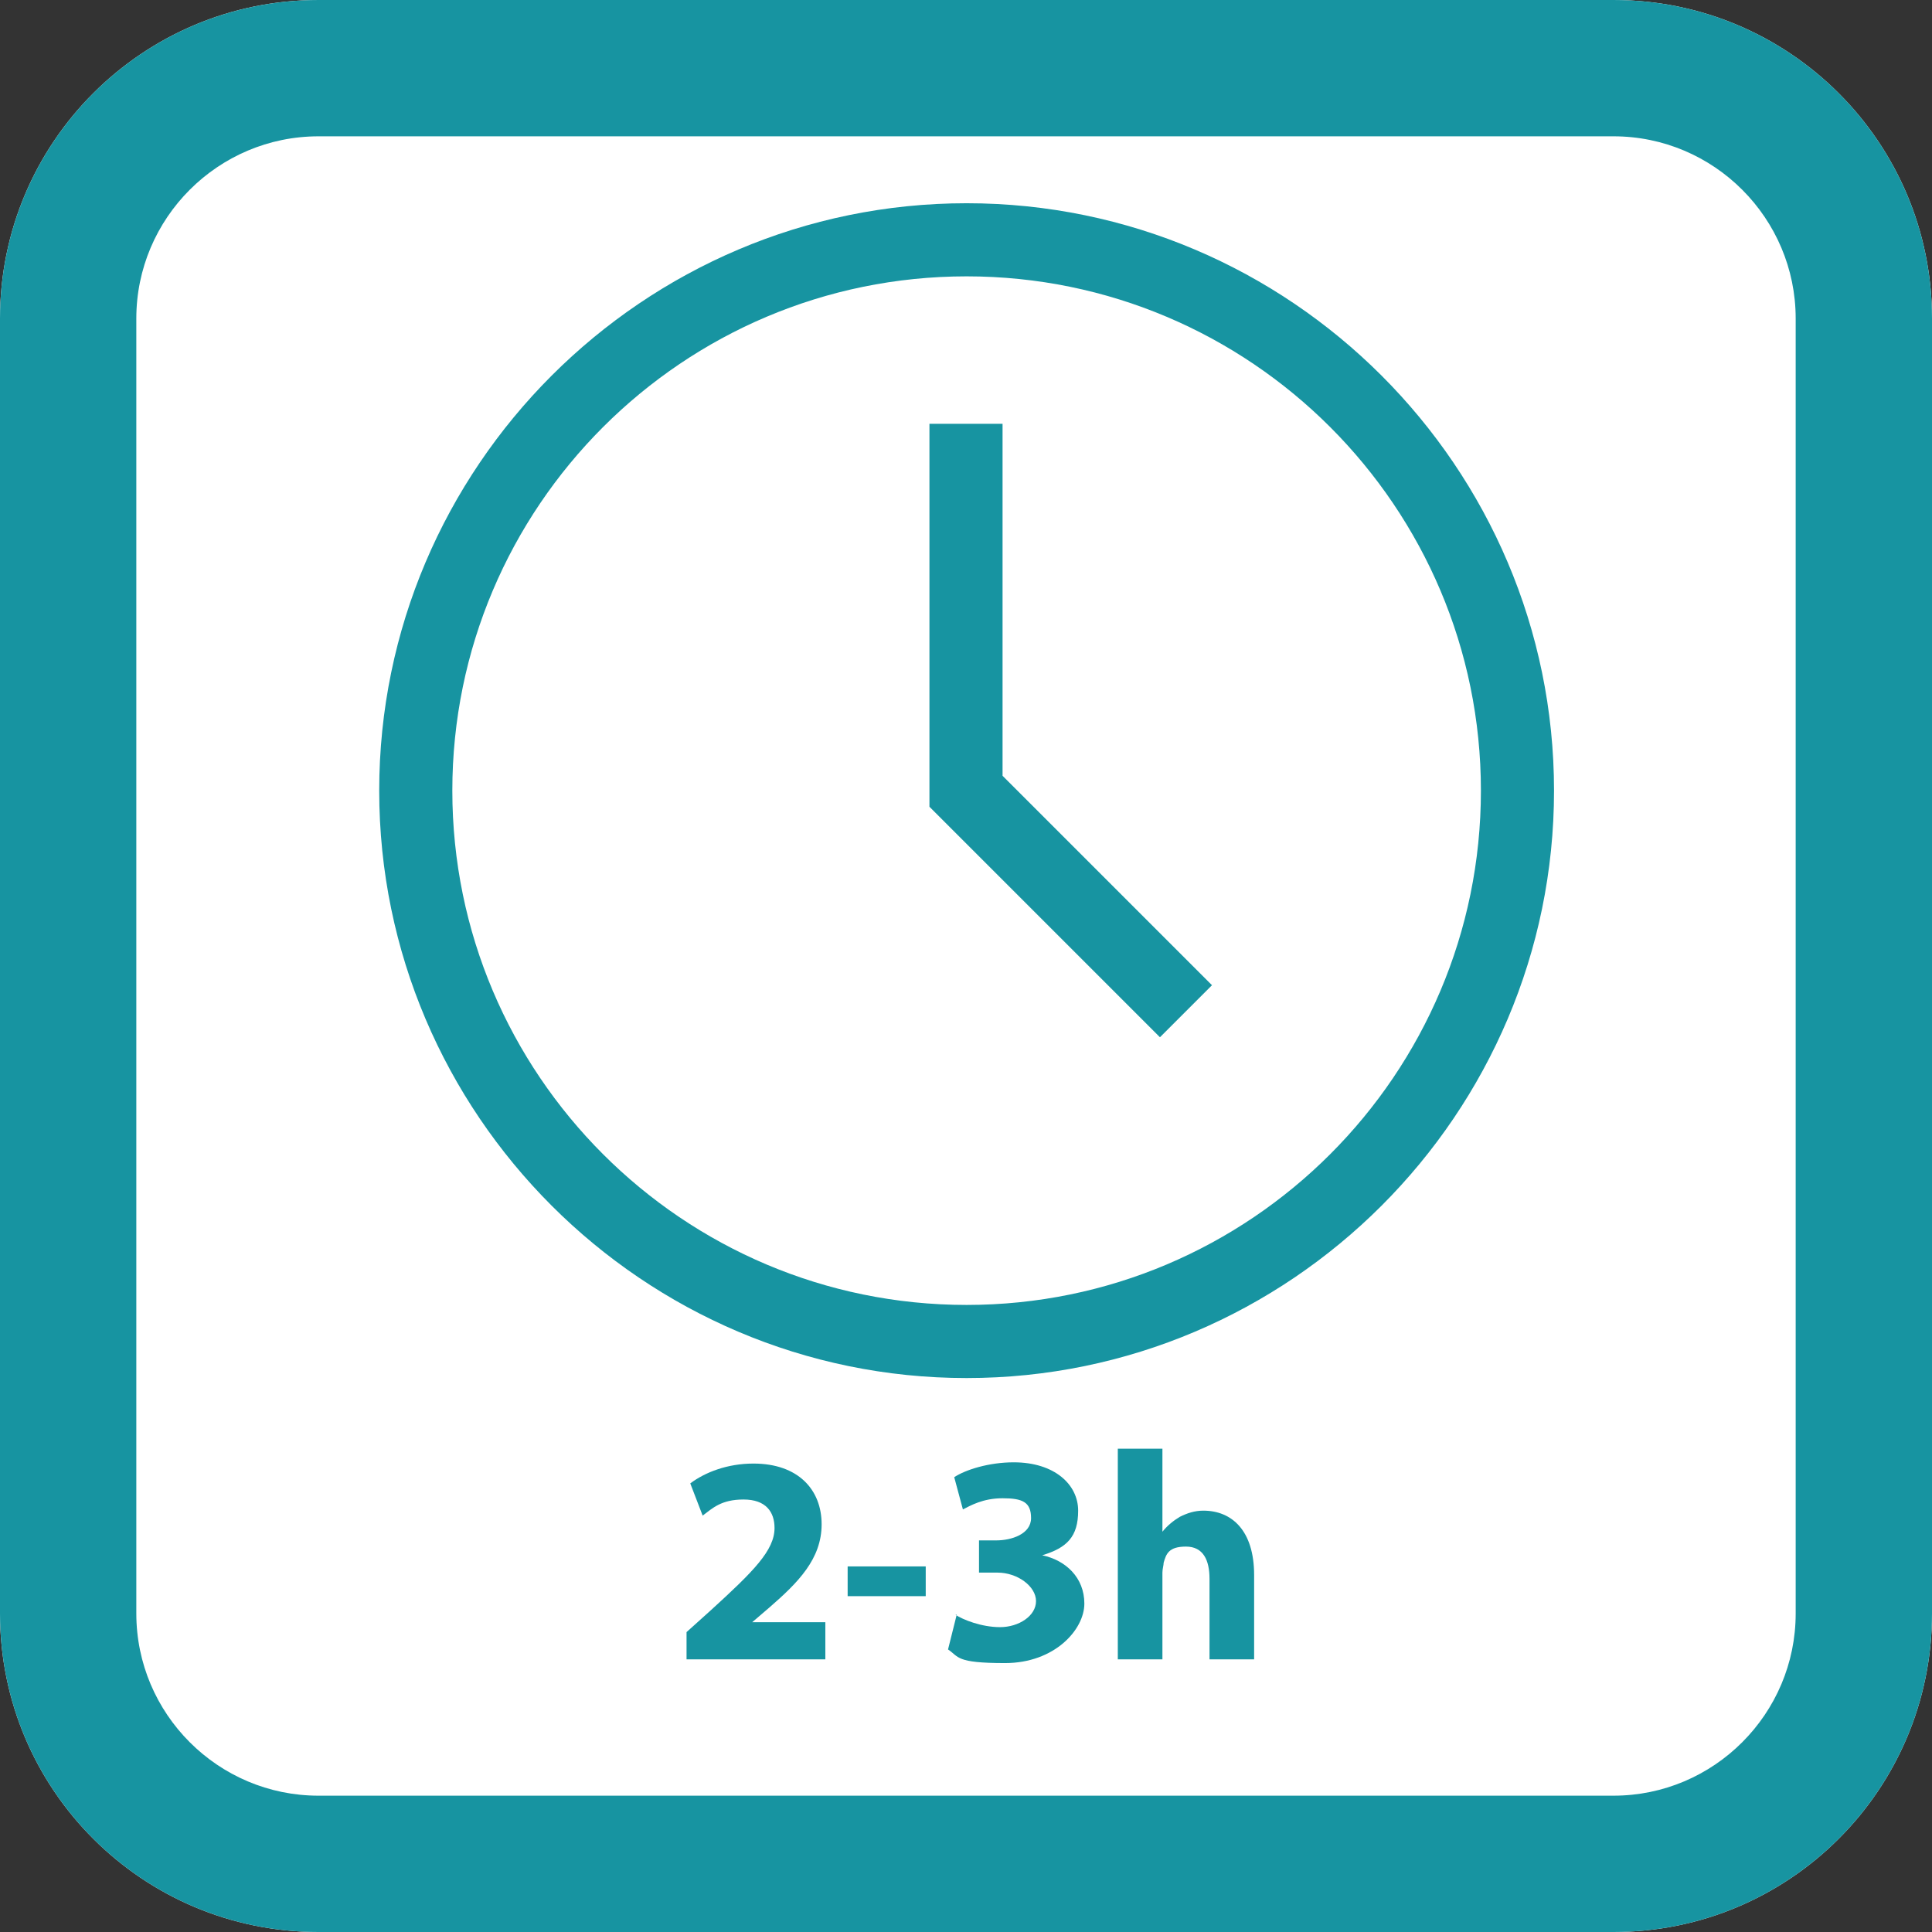
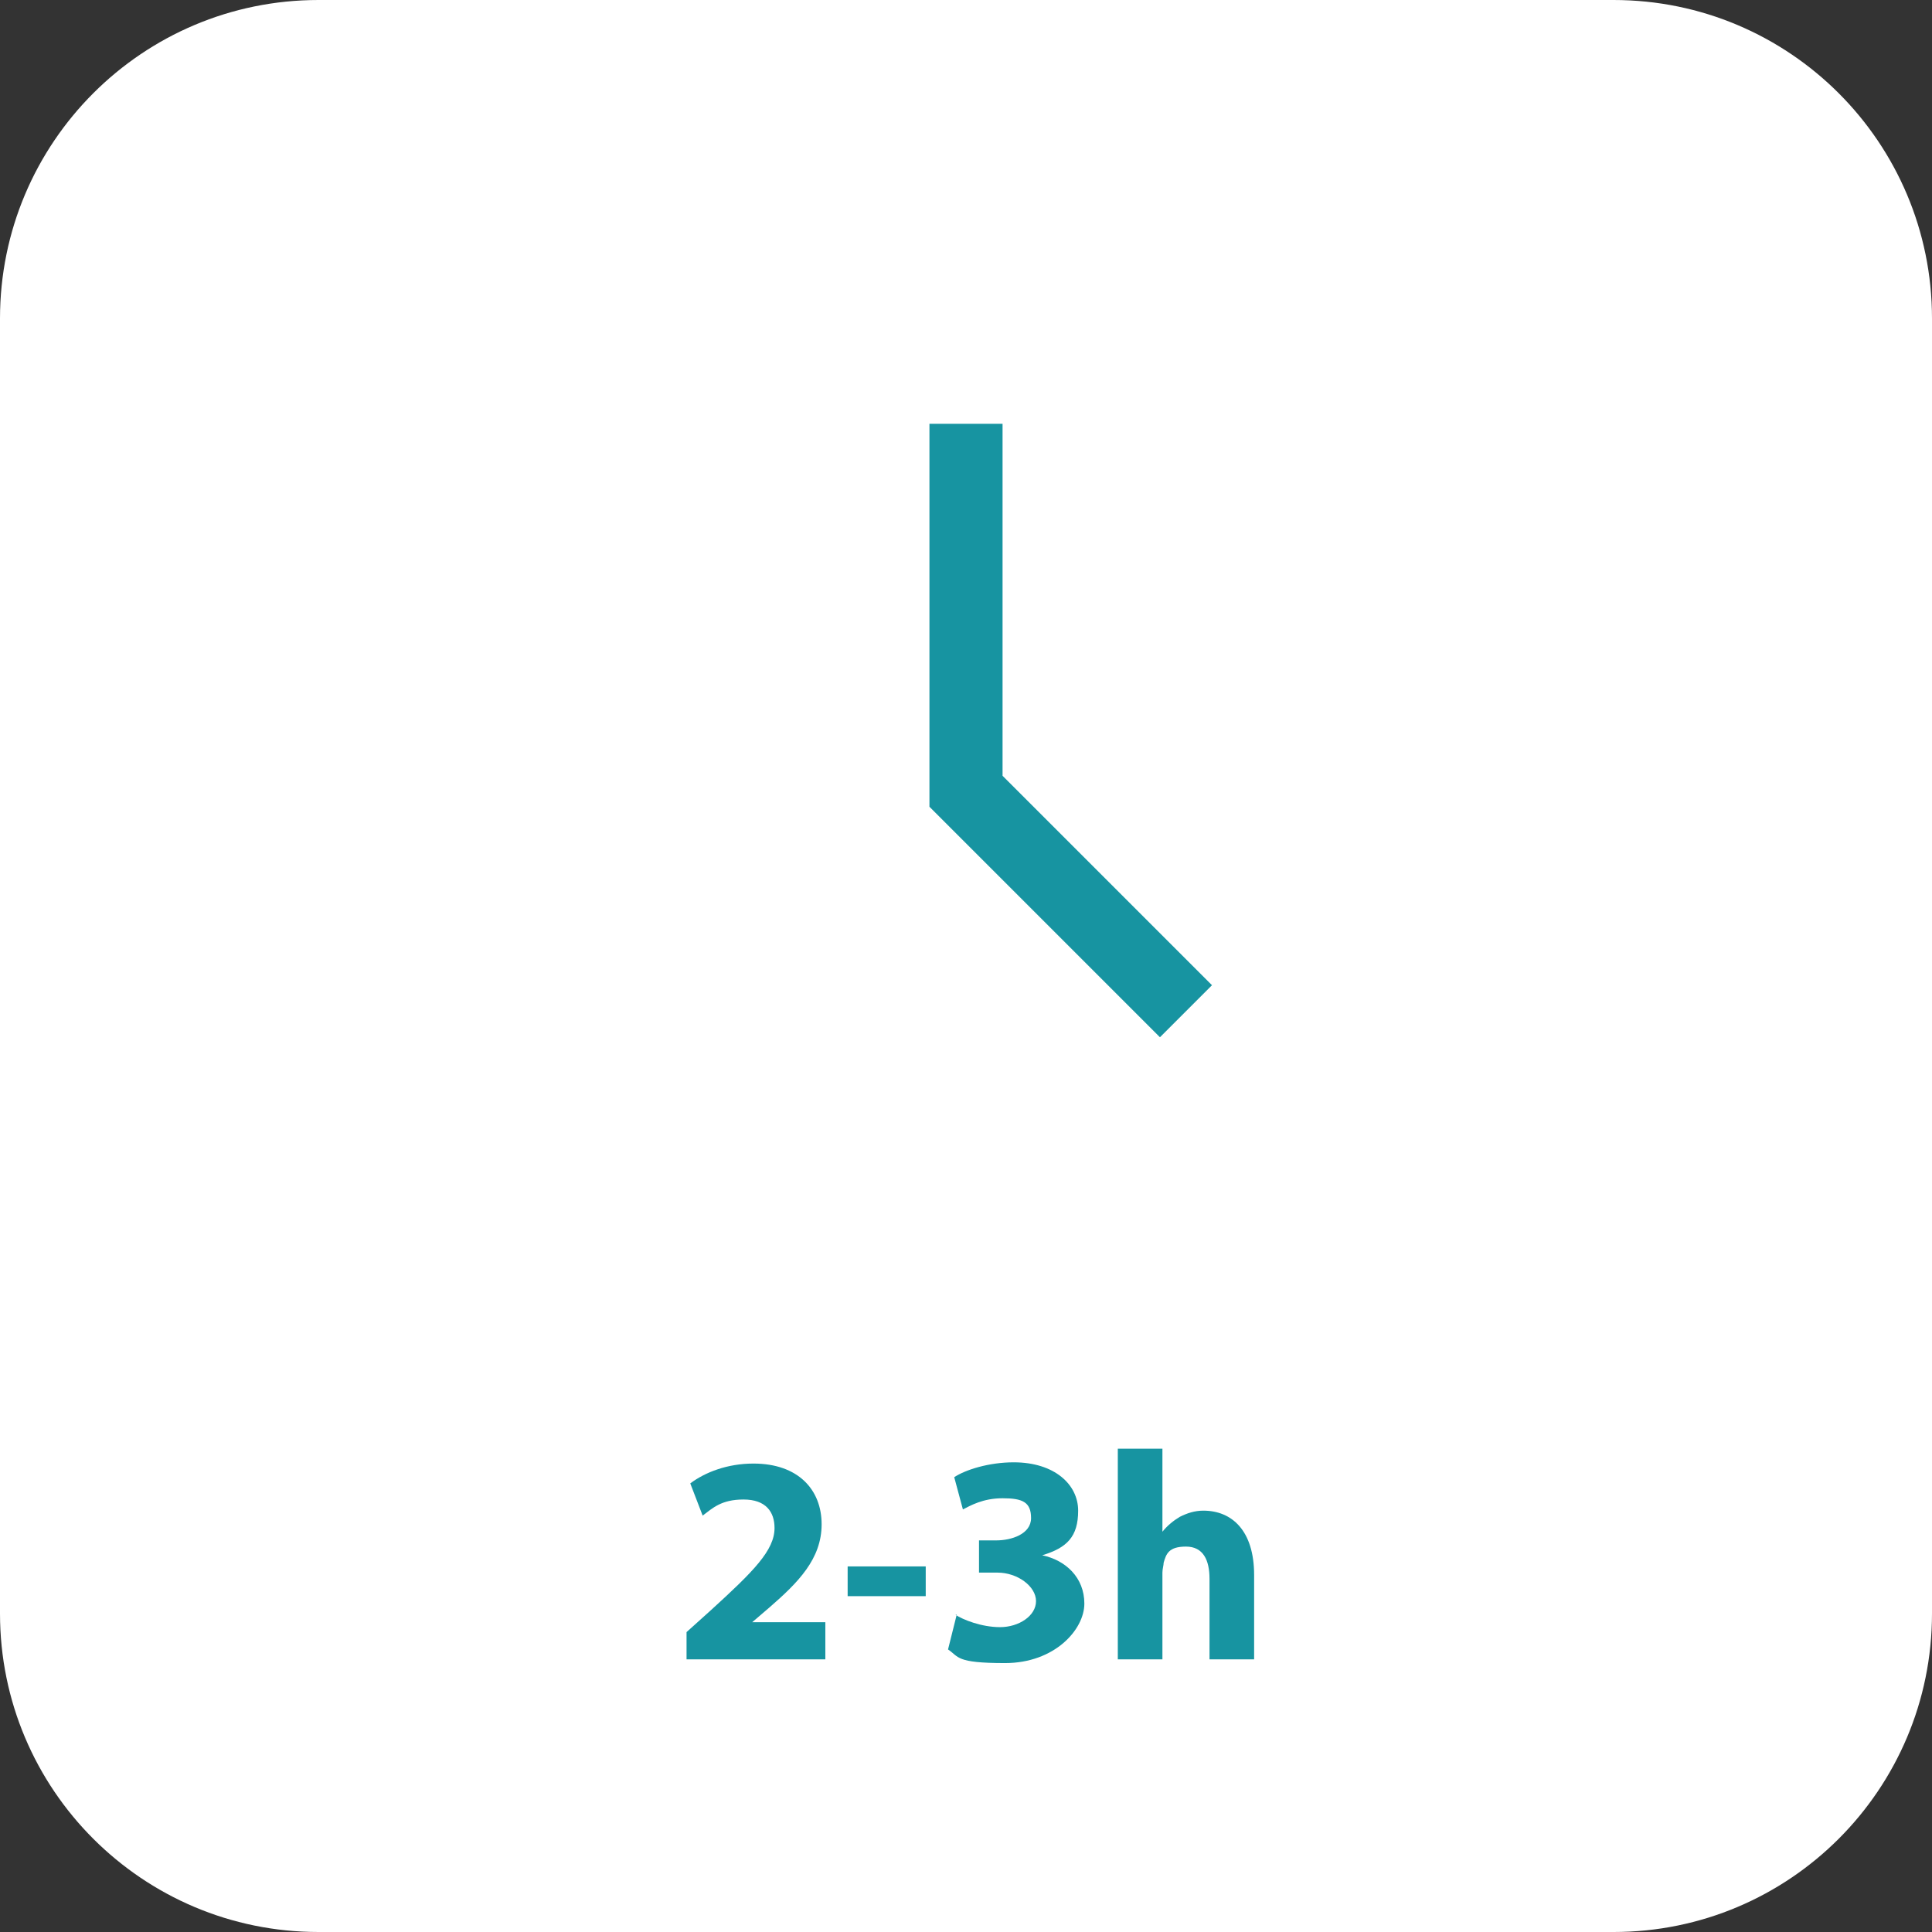
<svg xmlns="http://www.w3.org/2000/svg" id="Layer_1" version="1.1" viewBox="0 0 155.9 155.9">
  <rect x="0" y="0" width="155.9" height="155.9" fill="#333333" stroke="none" />
  <defs>
    <style>
      .st0 {
        fill: #fff;
        fill-rule: evenodd;
      }

      .st1 {
        fill: #1794a1;
      }
    </style>
  </defs>
  <path class="st0" d="M130.2,155.9H25.7c-14.2,0-25.7-11.5-25.7-25.7V25.7C0,11.5,11.5,0,25.7,0h104.5C144.4,0,155.9,11.5,155.9,25.7v104.5c0,14.2-11.5,25.7-25.7,25.7" />
-   <path class="st1" d="M130.2,11c8.1,0,14.7,6.6,14.7,14.7v104.5c0,8.1-6.6,14.7-14.7,14.7H25.7c-8.1,0-14.7-6.6-14.7-14.7V25.7c0-8.1,6.6-14.7,14.7-14.7h104.5M130.2,0H25.7C11.5,0,0,11.5,0,25.7v104.5c0,14.2,11.5,25.7,25.7,25.7h104.5c14.2,0,25.7-11.5,25.7-25.7V25.7C155.9,11.5,144.4,0,130.2,0" />
-   <path class="st1" d="M78,16.4c-26.1,0-47.4,21.3-47.4,47.4s21.3,47.4,47.4,47.4,47.4-21.3,47.4-47.4-21.3-47.4-47.4-47.4M78,105.3c-22.9,0-41.5-18.6-41.5-41.5s18.6-41.5,41.5-41.5,41.5,18.6,41.5,41.5-18.6,41.5-41.5,41.5" />
  <polygon class="st1" points="80.9 34.2 75 34.2 75 65.1 93.6 83.7 97.8 79.5 80.9 62.6 80.9 34.2" />
  <g>
-     <path class="st1" d="M55.4,133.9v-2.2l2-1.8c3.4-3.1,5.1-4.8,5.1-6.6,0-1.3-.7-2.3-2.5-2.3s-2.5.7-3.3,1.3l-1-2.6c1.2-.9,3-1.6,5.1-1.6,3.6,0,5.5,2.1,5.5,4.9s-1.9,4.7-4.2,6.7l-1.4,1.2h0s5.9,0,5.9,0v3h-11.1Z" />
+     <path class="st1" d="M55.4,133.9v-2.2l2-1.8c3.4-3.1,5.1-4.8,5.1-6.6,0-1.3-.7-2.3-2.5-2.3s-2.5.7-3.3,1.3l-1-2.6c1.2-.9,3-1.6,5.1-1.6,3.6,0,5.5,2.1,5.5,4.9s-1.9,4.7-4.2,6.7l-1.4,1.2h0s5.9,0,5.9,0v3Z" />
    <path class="st1" d="M74.7,126.4v2.4h-6.3v-2.4h6.3Z" />
    <path class="st1" d="M77.1,130.3c.6.4,2.1,1,3.6,1s2.9-.9,2.9-2.1-1.5-2.3-3.1-2.3h-1.5v-2.6h1.4c1.2,0,2.8-.5,2.8-1.8s-.7-1.6-2.3-1.6-2.6.6-3.2.9l-.7-2.6c.9-.6,2.8-1.2,4.8-1.2,3.3,0,5.2,1.8,5.2,3.9s-.9,3-2.9,3.6h0c1.9.4,3.4,1.8,3.4,3.9s-2.4,4.8-6.4,4.8-3.7-.5-4.6-1.1l.7-2.8Z" />
    <path class="st1" d="M90.2,116.9h3.6v6.7h0c.4-.5.9-.9,1.4-1.2.6-.3,1.2-.5,1.9-.5,2.3,0,4.1,1.6,4.1,5.2v6.8h-3.6v-6.5c0-1.5-.5-2.6-1.9-2.6s-1.6.6-1.8,1.3c0,.2-.1.5-.1.8v7h-3.6v-17Z" />
  </g>
</svg>